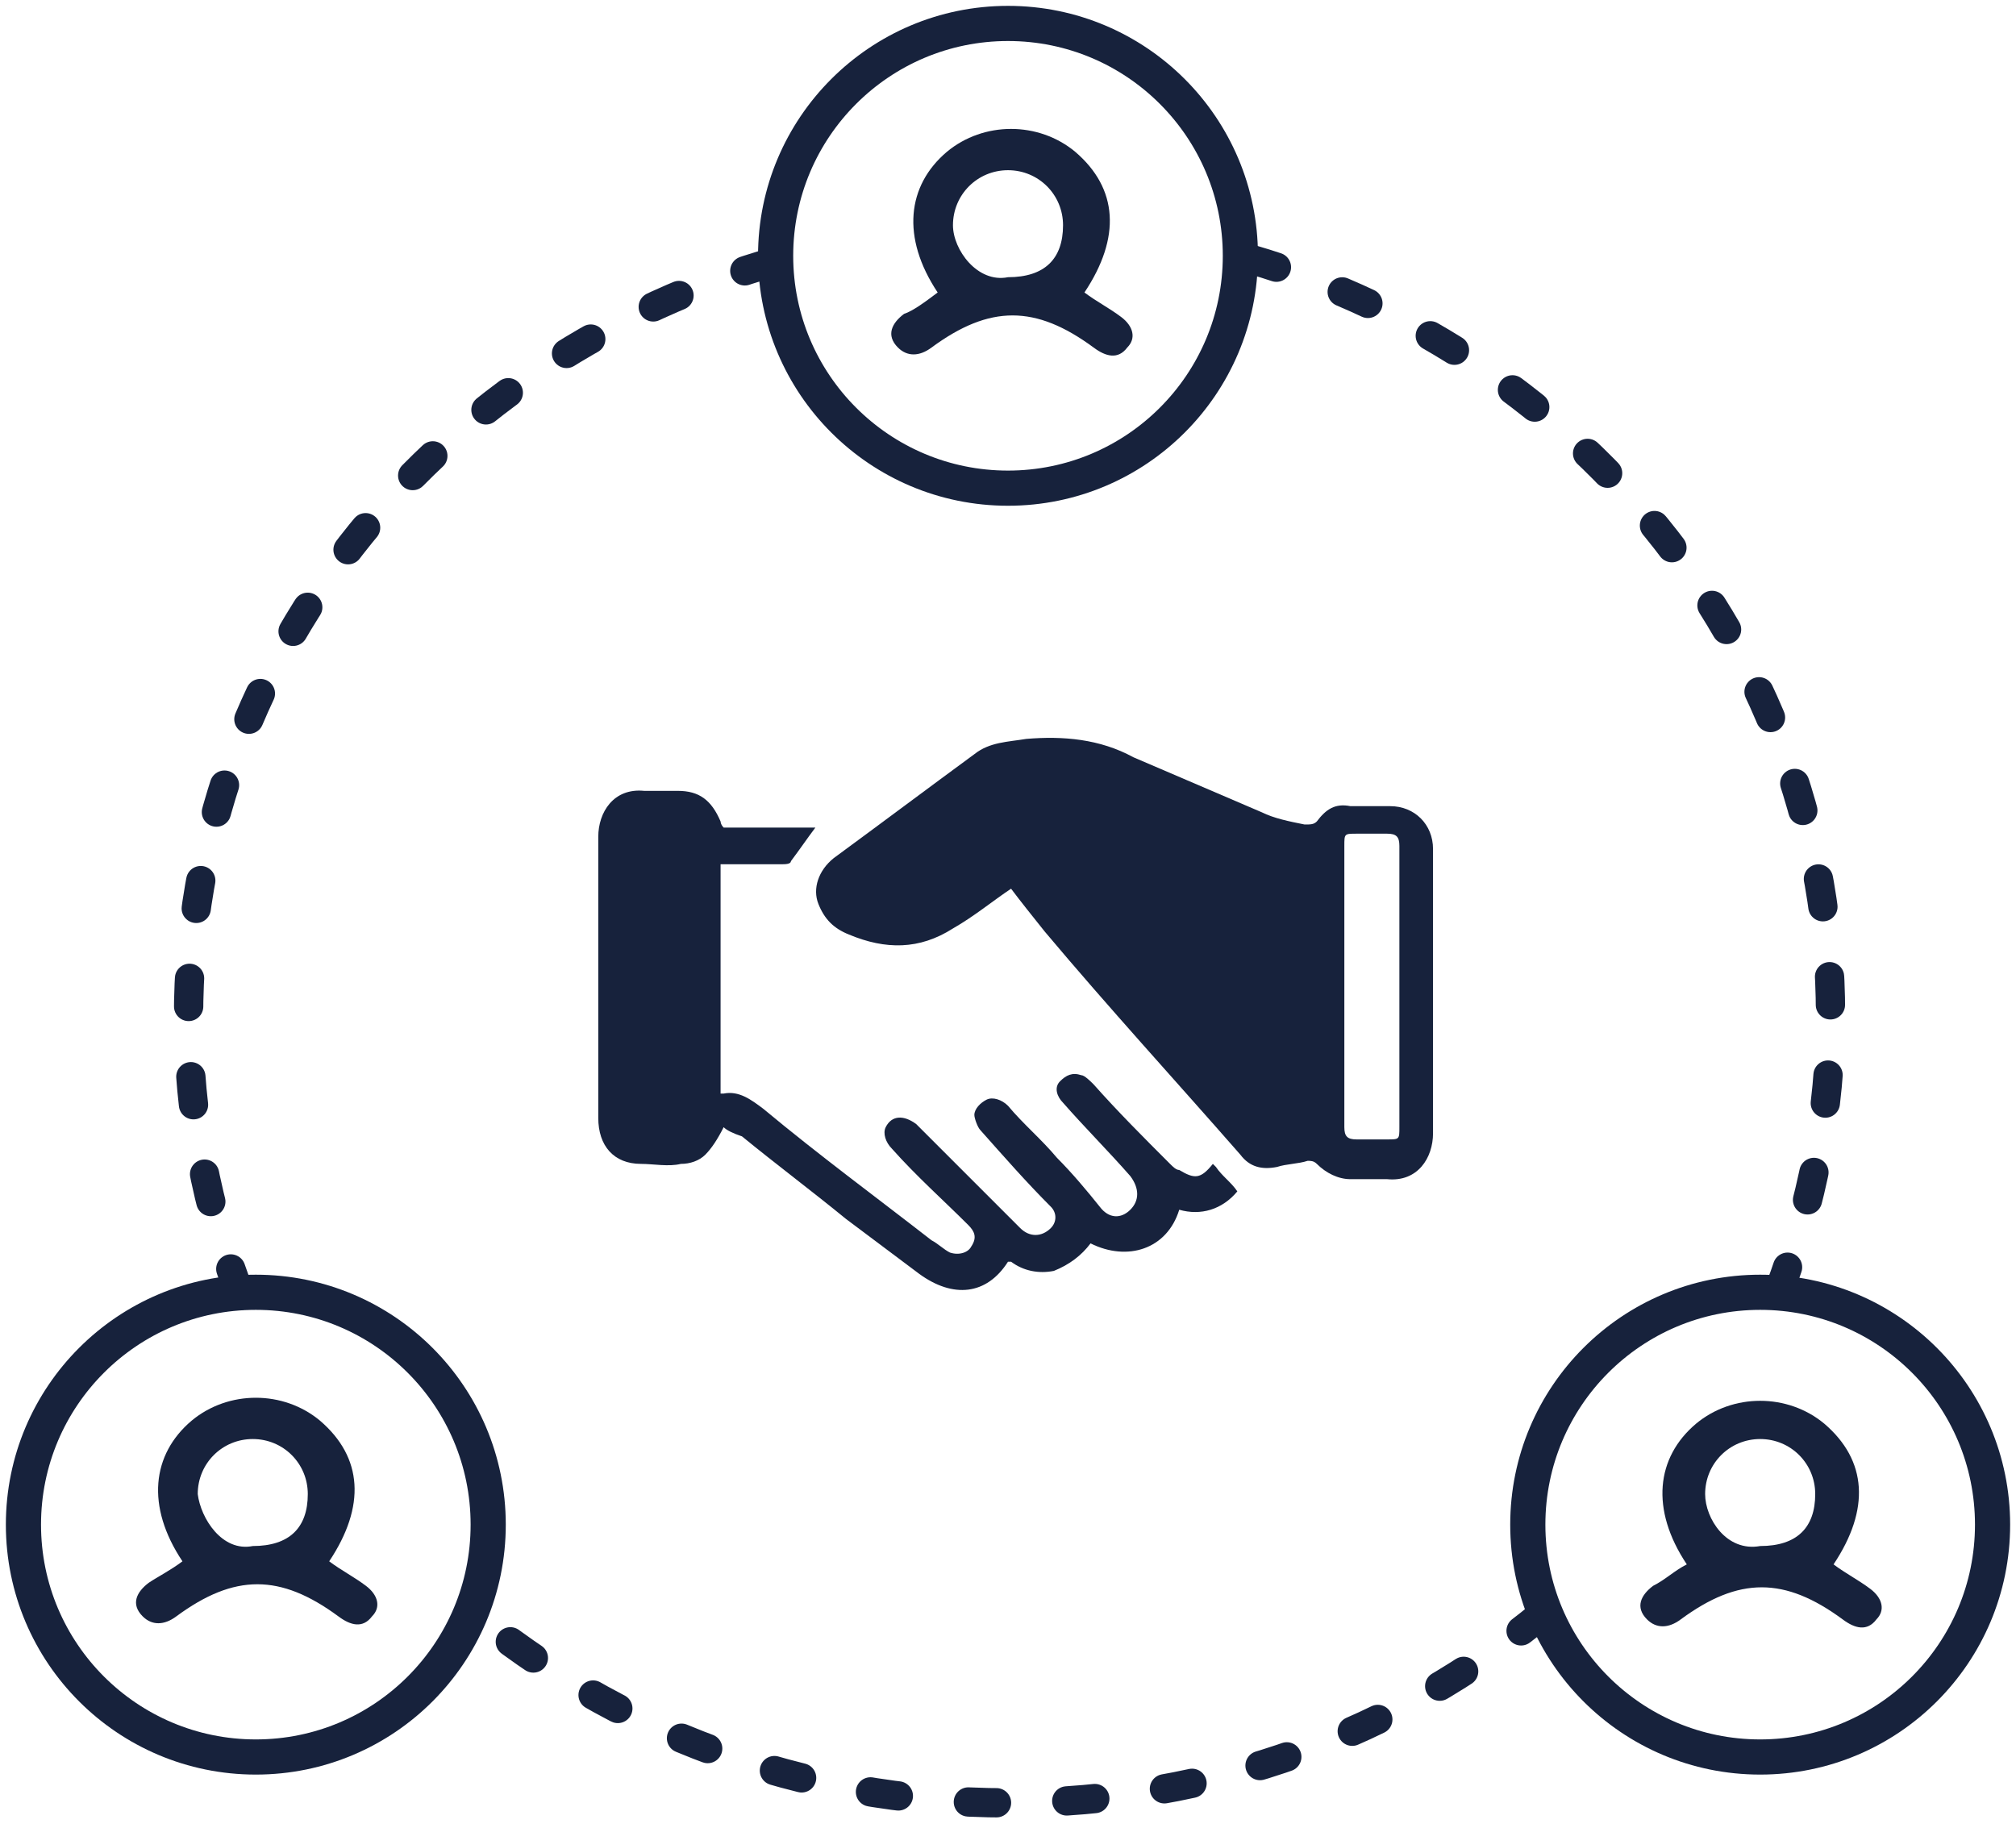
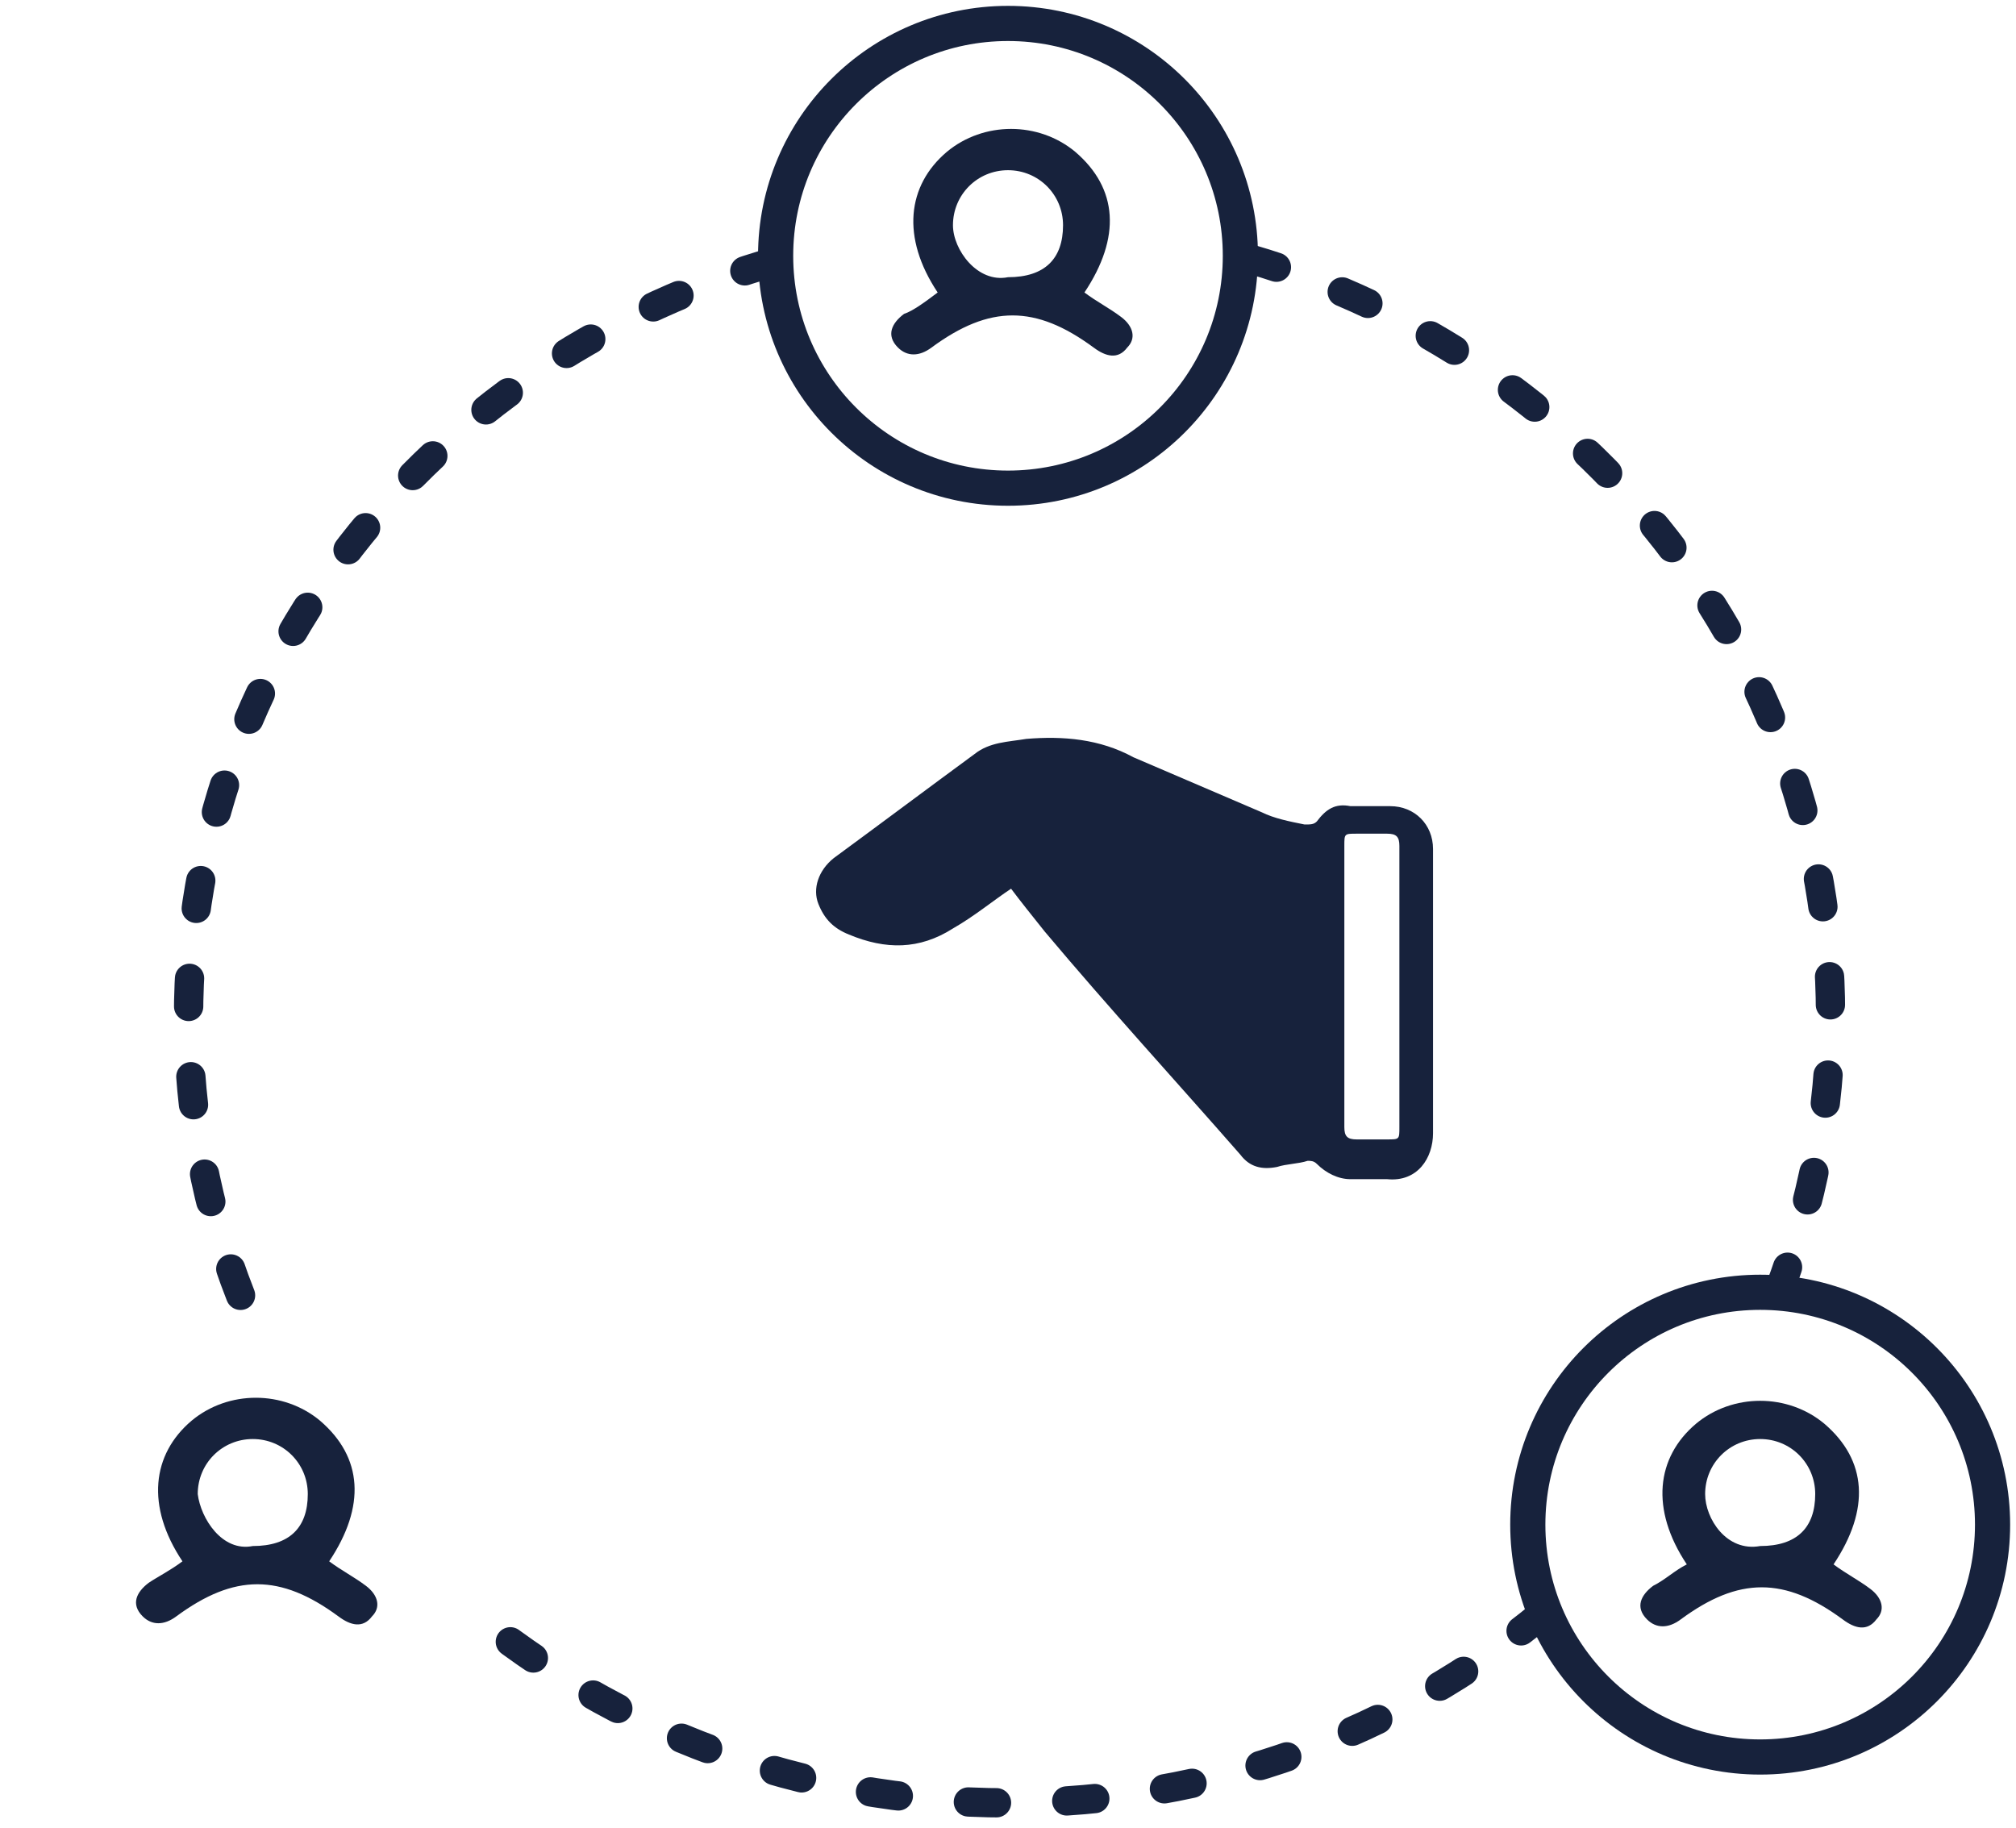
<svg xmlns="http://www.w3.org/2000/svg" width="86px" height="78px" viewBox="0 0 86 78" version="1.1">
  <title>Customer Acquisition 1</title>
  <g id="Page-1" stroke="none" stroke-width="1" fill="none" fill-rule="evenodd">
    <g id="Icons" transform="translate(-23, -24)">
      <g id="Customer-Acquisition-1" transform="translate(24, 25)">
        <g id="Group" transform="translate(32.087, 0)">
          <circle id="Oval" stroke="#17223C" stroke-width="1.5" stroke-linecap="round" stroke-linejoin="round" cx="9.913" cy="9.913" r="9.913" />
          <path d="M6.913,11.478 C5.348,9.13 5.609,6.913 7.304,5.478 C8.87,4.174 11.217,4.174 12.783,5.478 C14.609,7.043 14.739,9.13 13.174,11.478 C13.696,11.87 14.217,12.13 14.739,12.522 C15.261,12.913 15.391,13.435 15,13.826 C14.609,14.348 14.087,14.217 13.565,13.826 C11.087,12 9.13,12 6.652,13.826 C6.13,14.217 5.609,14.217 5.217,13.826 C4.696,13.304 4.957,12.783 5.478,12.391 C5.87,12.261 6.391,11.87 6.913,11.478 Z M9.913,10.826 C11.478,10.826 12.261,10.043 12.261,8.609 C12.261,7.304 11.217,6.261 9.913,6.261 C8.609,6.261 7.565,7.304 7.565,8.609 C7.565,9.652 8.609,11.087 9.913,10.826 Z" id="Shape" fill="#17223C" fill-rule="nonzero" />
        </g>
        <g id="Group" transform="translate(0, 54.13)">
          <g>
-             <circle id="Oval" stroke="#17223C" stroke-width="1.5" stroke-linecap="round" stroke-linejoin="round" cx="9.913" cy="9.913" r="9.913" />
            <path d="M6.783,11.478 C5.217,9.13 5.478,6.913 7.174,5.478 C8.739,4.174 11.087,4.174 12.652,5.478 C14.478,7.043 14.609,9.13 13.043,11.478 C13.565,11.87 14.087,12.13 14.609,12.522 C15.13,12.913 15.261,13.435 14.87,13.826 C14.478,14.348 13.957,14.217 13.435,13.826 C10.957,12 9,12 6.522,13.826 C6,14.217 5.478,14.217 5.087,13.826 C4.565,13.304 4.826,12.783 5.348,12.391 C5.739,12.13 6.261,11.87 6.783,11.478 Z M9.783,10.826 C11.348,10.826 12.13,10.043 12.13,8.609 C12.13,7.304 11.087,6.261 9.783,6.261 C8.478,6.261 7.435,7.304 7.435,8.609 C7.565,9.652 8.478,11.087 9.783,10.826 Z" id="Shape" fill="#17223C" fill-rule="nonzero" />
          </g>
          <g transform="translate(64.174, 0)">
            <circle id="Oval" stroke="#17223C" stroke-width="1.5" stroke-linecap="round" stroke-linejoin="round" cx="9.913" cy="9.913" r="9.913" />
            <path d="M6.783,11.609 C5.217,9.261 5.478,7.043 7.174,5.609 C8.739,4.304 11.087,4.304 12.652,5.609 C14.478,7.174 14.609,9.261 13.043,11.609 C13.565,12 14.087,12.261 14.609,12.652 C15.13,13.043 15.261,13.565 14.87,13.957 C14.478,14.478 13.957,14.348 13.435,13.957 C10.957,12.13 9,12.13 6.522,13.957 C6,14.348 5.478,14.348 5.087,13.957 C4.565,13.435 4.826,12.913 5.348,12.522 C5.87,12.261 6.261,11.87 6.783,11.609 Z M9.913,10.826 C11.478,10.826 12.261,10.043 12.261,8.609 C12.261,7.304 11.217,6.261 9.913,6.261 C8.609,6.261 7.565,7.304 7.565,8.609 C7.565,9.652 8.478,11.087 9.913,10.826 Z" id="Shape" fill="#17223C" fill-rule="nonzero" />
          </g>
        </g>
        <g id="Group" transform="translate(24.522, 30.478)" fill="#17223C" fill-rule="nonzero">
          <path d="M17.609,6.435 C16.826,6.957 16.043,7.609 15.13,8.131 C13.696,9.044 12.261,9.044 10.696,8.392 C10.043,8.131 9.652,7.74 9.391,7.088 C9.13,6.435 9.391,5.653 10.043,5.131 C12,3.696 14.087,2.131 16.043,0.696 C16.696,0.175 17.478,0.175 18.261,0.044 C19.826,-0.086 21.391,0.044 22.826,0.827 C24.652,1.609 26.478,2.392 28.304,3.175 C28.826,3.435 29.478,3.566 30.13,3.696 C30.391,3.696 30.522,3.696 30.652,3.566 C31.043,3.044 31.435,2.783 32.087,2.914 C32.609,2.914 33.261,2.914 33.783,2.914 C34.826,2.914 35.609,3.696 35.609,4.74 C35.609,6.175 35.609,7.609 35.609,9.175 C35.609,11.783 35.609,14.261 35.609,16.87 C35.609,17.914 34.957,18.957 33.652,18.827 C33.13,18.827 32.609,18.827 32.087,18.827 C31.565,18.827 31.043,18.566 30.652,18.175 C30.522,18.044 30.391,18.044 30.261,18.044 C29.87,18.175 29.348,18.175 28.957,18.305 C28.304,18.435 27.783,18.305 27.391,17.783 C24.652,14.653 21.783,11.522 19.043,8.261 C18.522,7.609 18,6.957 17.609,6.435 Z M34.174,10.609 C34.174,8.653 34.174,6.566 34.174,4.609 C34.174,4.218 34.043,4.088 33.652,4.088 C33.261,4.088 32.739,4.088 32.348,4.088 C31.826,4.088 31.826,4.088 31.826,4.609 C31.826,6.305 31.826,8.001 31.826,9.696 C31.826,12.044 31.826,14.261 31.826,16.609 C31.826,17.001 31.957,17.131 32.348,17.131 C32.739,17.131 33.261,17.131 33.652,17.131 C34.174,17.131 34.174,17.131 34.174,16.609 C34.174,14.653 34.174,12.696 34.174,10.609 Z" id="Shape" />
-           <path d="M5.348,16.609 C5.087,17.131 4.826,17.522 4.565,17.783 C4.304,18.044 3.913,18.175 3.522,18.175 C3,18.305 2.348,18.175 1.826,18.175 C0.652,18.175 0,17.392 0,16.218 C0,14.001 0,11.783 0,9.566 C0,7.74 0,6.044 0,4.218 C0,3.175 0.652,2.131 1.957,2.261 C2.478,2.261 3,2.261 3.391,2.261 C4.304,2.261 4.826,2.653 5.217,3.566 C5.217,3.566 5.217,3.696 5.348,3.827 C6.652,3.827 7.957,3.827 9.261,3.827 C8.87,4.348 8.609,4.74 8.217,5.261 C8.217,5.392 7.957,5.392 7.826,5.392 C7.043,5.392 6.13,5.392 5.217,5.392 C5.217,8.653 5.217,11.914 5.217,15.175 C5.217,15.175 5.348,15.175 5.348,15.175 C6,15.044 6.522,15.435 7.043,15.827 C9.391,17.783 11.87,19.609 14.217,21.435 C14.478,21.566 14.739,21.827 15,21.957 C15.391,22.088 15.783,21.957 15.913,21.696 C16.174,21.305 16.043,21.044 15.783,20.783 C14.739,19.74 13.565,18.696 12.522,17.522 C12.261,17.261 12.13,16.87 12.261,16.609 C12.522,16.088 13.043,16.088 13.565,16.479 C14.609,17.522 15.522,18.435 16.565,19.479 C17.087,20.001 17.478,20.392 18,20.914 C18.391,21.305 18.913,21.305 19.304,20.914 C19.565,20.653 19.565,20.261 19.304,20.001 C18.261,18.957 17.348,17.914 16.304,16.74 C16.174,16.609 16.043,16.218 16.043,16.088 C16.043,15.827 16.304,15.566 16.565,15.435 C16.826,15.305 17.217,15.435 17.478,15.696 C18.13,16.479 18.913,17.131 19.565,17.914 C20.217,18.566 20.87,19.348 21.391,20.001 C21.783,20.522 22.304,20.522 22.696,20.131 C23.087,19.74 23.087,19.218 22.696,18.696 C21.783,17.653 20.739,16.609 19.826,15.566 C19.565,15.305 19.435,14.914 19.696,14.653 C19.957,14.392 20.217,14.261 20.609,14.392 C20.739,14.392 21,14.653 21.13,14.783 C22.174,15.957 23.217,17.001 24.391,18.175 C24.522,18.305 24.652,18.435 24.783,18.435 C25.435,18.827 25.696,18.827 26.217,18.175 C26.217,18.175 26.217,18.175 26.348,18.305 C26.609,18.696 27,18.957 27.261,19.348 C26.609,20.131 25.696,20.392 24.783,20.131 C24.261,21.827 22.565,22.348 21,21.566 C20.609,22.088 20.087,22.479 19.435,22.74 C18.783,22.87 18.13,22.74 17.609,22.348 C17.609,22.348 17.609,22.348 17.478,22.348 C16.565,23.783 15.13,23.914 13.696,22.87 C12.652,22.088 11.609,21.305 10.565,20.522 C9.13,19.348 7.565,18.175 6.13,17.001 C5.739,16.87 5.478,16.74 5.348,16.609 Z" id="Path" />
        </g>
        <path d="M64.826,67.826 C58.696,72.913 50.739,75.913 42,75.913 C33.13,75.913 25.174,72.783 19.043,67.696" id="Path" stroke="#17223C" stroke-width="1.25" stroke-linecap="round" stroke-dasharray="1.2,3" />
        <path d="M52.304,10.043 C66.652,14.217 77.087,27.13 77.087,42.261 C77.087,46.435 76.304,50.348 74.87,54.13" id="Path" stroke="#17223C" stroke-width="1.25" stroke-linecap="round" stroke-dasharray="1.2,3" />
        <path d="M9.261,54.261 C7.826,50.609 7.043,46.565 7.043,42.391 C7.043,27.261 17.348,14.609 31.565,10.304" id="Path" stroke="#17223C" stroke-width="1.25" stroke-linecap="round" stroke-dasharray="1.2,3" />
      </g>
    </g>
  </g>
</svg>